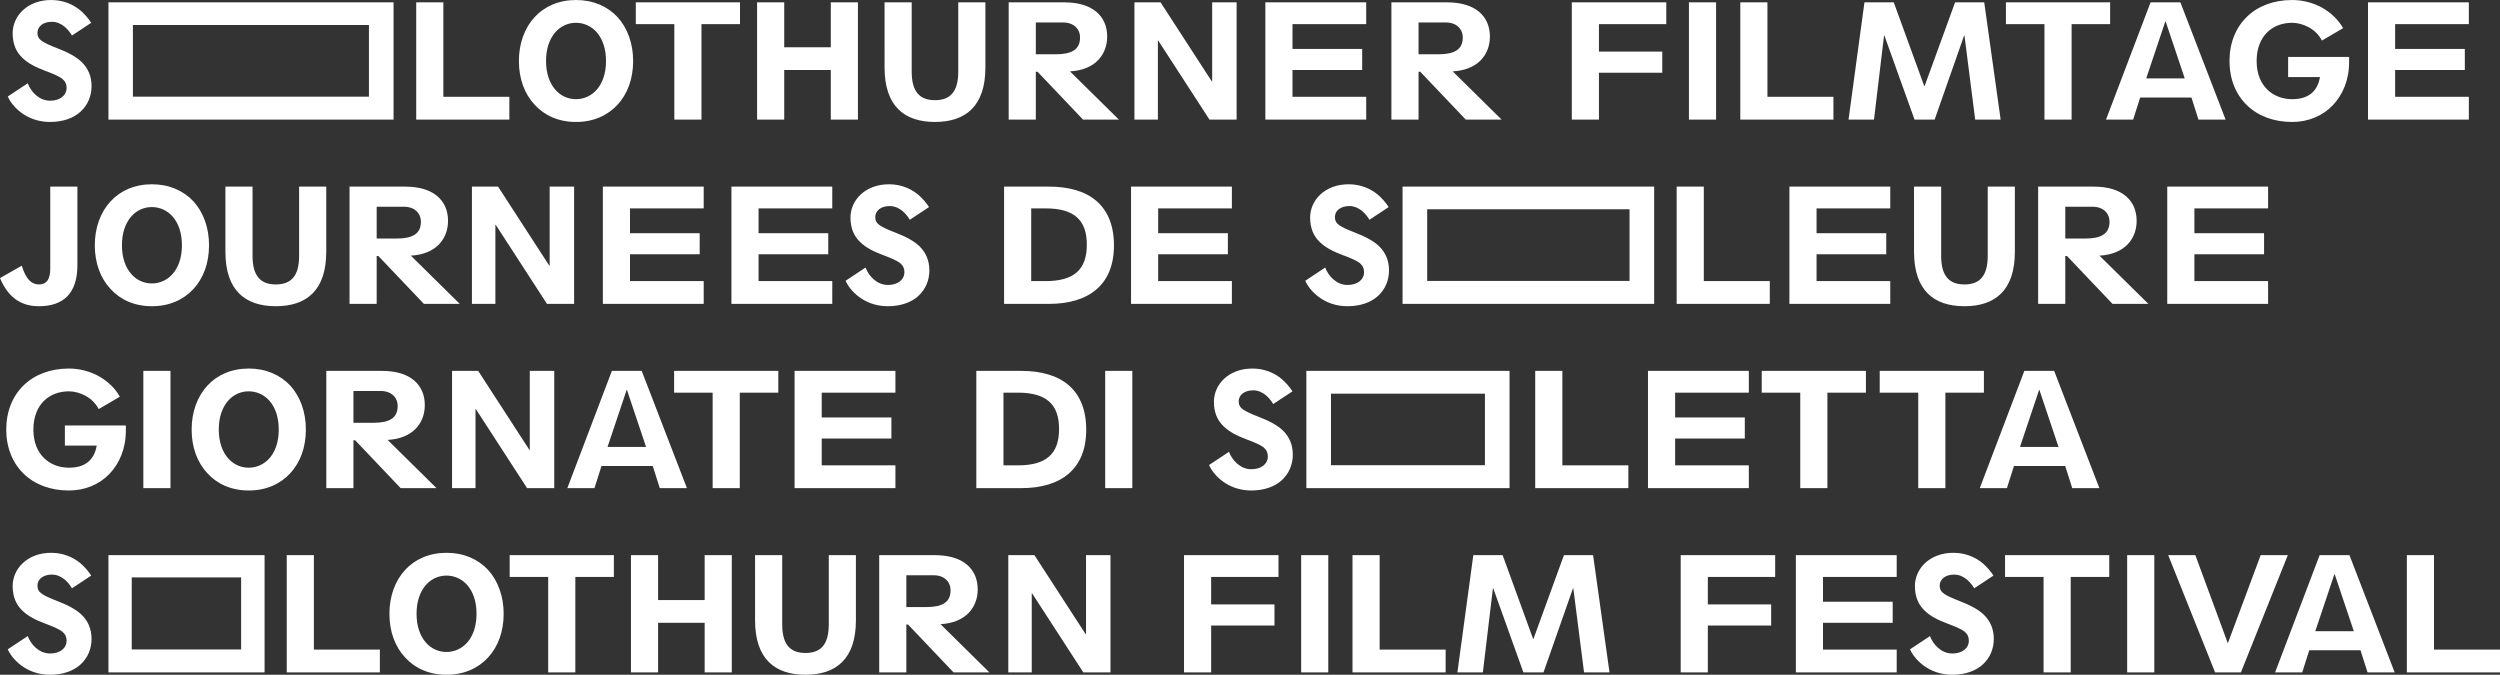
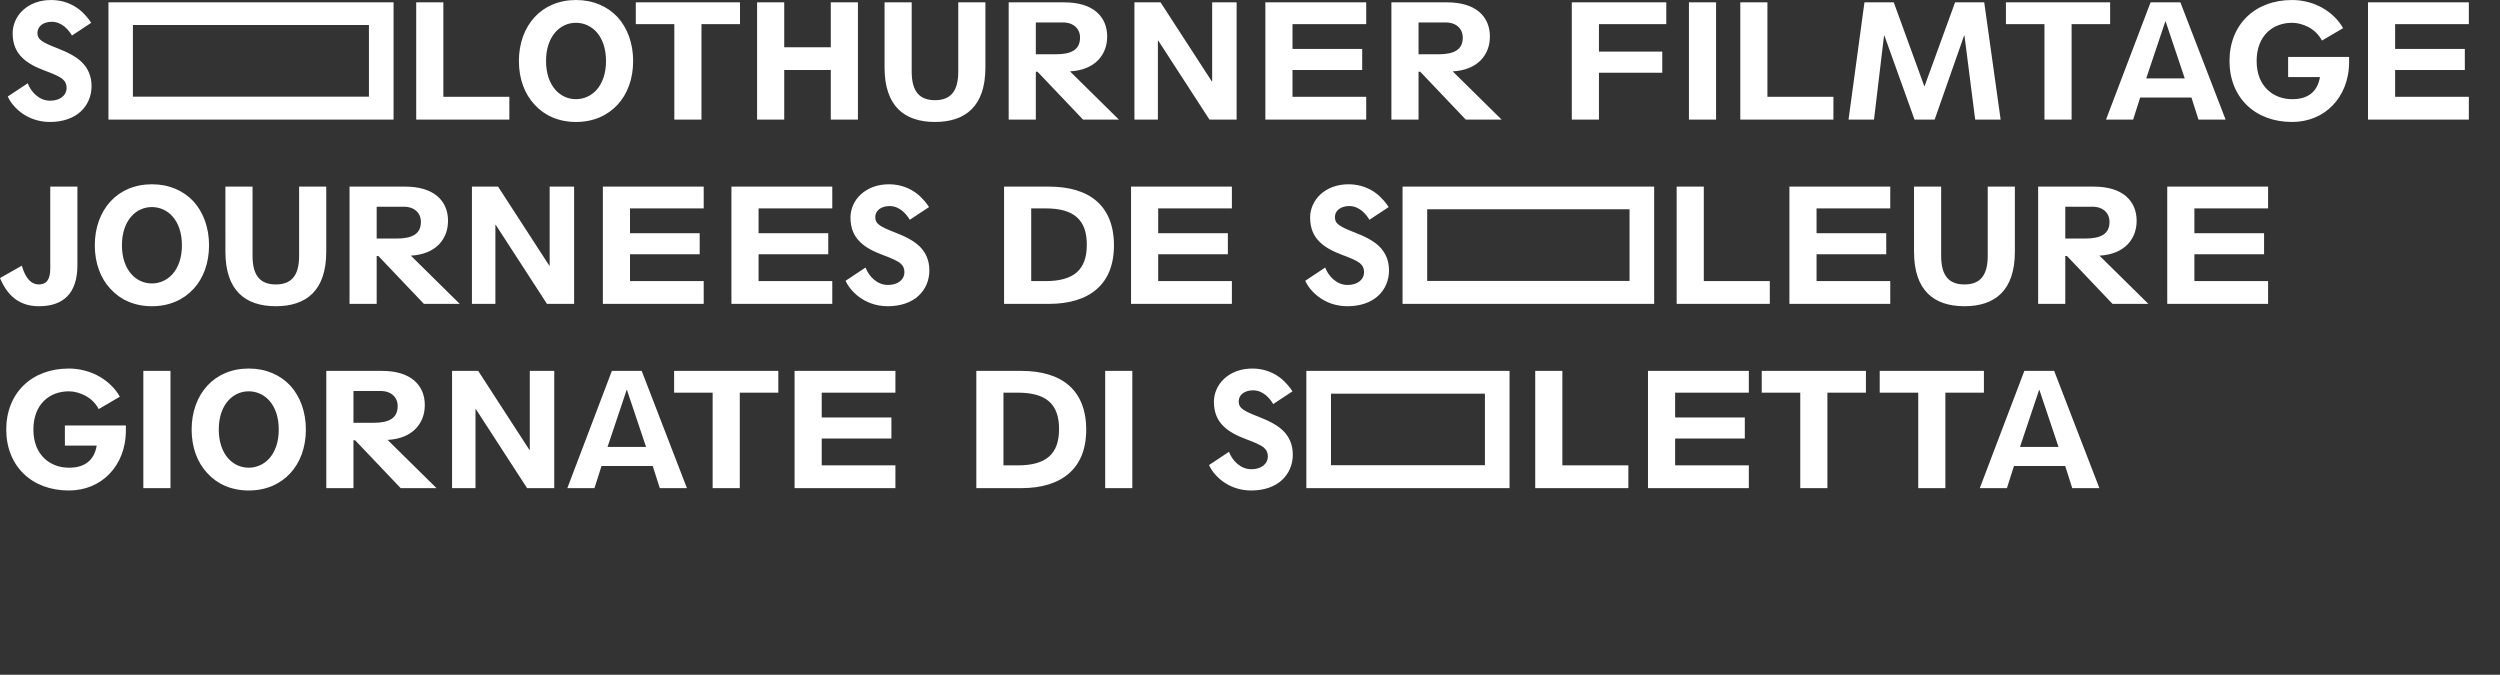
<svg xmlns="http://www.w3.org/2000/svg" xmlns:xlink="http://www.w3.org/1999/xlink" version="1.1" id="Layer_1" x="0px" y="0px" viewBox="0 0 298.483 80.561" style="enable-background:new 0 0 298.483 80.561;" xml:space="preserve">
  <rect x="0" y="0" width="298.483" height="80.561" fill="#333333" stroke="none" />
  <g>
    <defs>
      <rect id="SVGID_1_" y="0" width="298.483" height="80.561" />
    </defs>
    <clipPath id="SVGID_00000044136015742997472850000003754112502234907044_">
      <use xlink:href="#SVGID_1_" style="overflow:visible;" />
    </clipPath>
-     <path style="clip-path:url(#SVGID_00000044136015742997472850000003754112502234907044_);fill:#FFFFFF;" d="M298.483,80.281v-2.72   h-7.88v-11.28h-3.241v14H298.483z M278.709,68.561h0.04l2.28,6.8h-4.6L278.709,68.561z M282.669,80.281h3.24l-5.4-14h-3.56   l-5.32,14h3.24l0.84-2.64h6.12L282.669,80.281z M273.149,66.281h-3.24l-3.92,10.52l-3.88-10.52h-3.24l5.6,14h3.08L273.149,66.281z    M257.209,66.281h-3.24v14h3.24V66.281z M251.829,68.881v-2.6h-12.44v2.6h4.6v11.4h3.24v-11.4H251.829z M228.045,77.521   c0.24,0.56,0.78,1.32,1.62,1.94c0.84,0.62,1.98,1.1,3.42,1.1c1.54,0,2.82-0.46,3.66-1.24c0.84-0.78,1.3-1.84,1.3-3.04   c0-1.22-0.44-2.14-1.16-2.86c-0.72-0.7-1.74-1.2-2.92-1.66c-0.88-0.34-1.46-0.6-1.84-0.86c-0.38-0.26-0.54-0.56-0.54-0.98   c0-0.78,0.7-1.32,1.72-1.32c0.62,0,1.12,0.26,1.52,0.58c0.4,0.34,0.7,0.74,0.88,1.06l2.3-1.52c-0.26-0.4-0.76-1.08-1.52-1.66   c-0.76-0.56-1.82-1.04-3.18-1.06c-1.5-0.02-2.66,0.48-3.46,1.22c-0.8,0.74-1.22,1.76-1.22,2.74c0,1.3,0.42,2.22,1.14,2.92   c0.7,0.7,1.66,1.16,2.72,1.56c1.02,0.38,1.66,0.66,2.06,0.96c0.38,0.32,0.52,0.66,0.52,1.08c0,0.94-0.82,1.54-1.96,1.54   c-0.7,0-1.26-0.28-1.72-0.68c-0.46-0.4-0.78-0.92-0.96-1.4L228.045,77.521z M226.454,80.281v-2.72h-8.8v-3.2h8.32v-2.52h-8.32   v-2.96h8.8v-2.6h-12.04v14H226.454z M203.904,80.281v-5.6h7.56v-2.52h-7.56v-3.28h8.04v-2.6h-11.28v14H203.904z M187.804,70.241   h0.04l1.28,10.04h3.04l-1.96-14h-3.48l-3.64,10h-0.04l-3.64-10h-3.5l-1.9,14h3.04l1.2-10.04h0.04l3.6,10.04h2.4L187.804,70.241z    M172.6,80.281v-2.72h-7.88v-11.28h-3.24v14H172.6z M158.588,66.281h-3.24v14h3.24V66.281z M144.604,80.281v-5.6h7.56v-2.52h-7.56   v-3.28h8.04v-2.6h-11.28v14H144.604z M123.184,80.281v-9.44h0.04l6.12,9.44h3.24v-14h-2.92v9.44h-0.04l-6.12-9.44h-3.12v14H123.184   z M108.211,68.681h3.24c1.28,0,2.04,0.76,2.04,1.8c0,1.44-1,2-2.92,2h-2.36V68.681z M108.211,80.281v-5.72h0.2l5.44,5.72h4.28   l-5.84-5.76c1.5-0.08,2.62-0.58,3.36-1.34c0.72-0.76,1.08-1.72,1.08-2.82c0-1.22-0.44-2.24-1.3-2.96   c-0.86-0.72-2.14-1.12-3.82-1.12h-6.64v14H108.211z M90.151,74.061c0,2.32,0.6,3.94,1.64,4.98c1.04,1.04,2.54,1.52,4.38,1.52   c1.84,0,3.34-0.48,4.38-1.52c1.04-1.04,1.64-2.66,1.64-4.98v-7.78h-3.24v8.28c0,2.46-1.02,3.4-2.78,3.4c-1.76,0-2.78-0.94-2.78-3.4   v-8.28h-3.24V74.061z M78.571,74.361h5.56v5.92h3.24v-14h-3.24v5.36h-5.56v-5.36h-3.24v14h3.24V74.361z M73.291,68.881v-2.6h-12.44   v2.6h4.6v11.4h3.24v-11.4H73.291z M49.734,73.281c0-1.52,0.44-2.66,1.1-3.42c0.66-0.76,1.54-1.14,2.48-1.14   c0.9,0,1.82,0.38,2.48,1.14c0.66,0.76,1.1,1.9,1.1,3.42c0,1.52-0.44,2.66-1.1,3.42s-1.58,1.14-2.48,1.14   c-0.94,0-1.82-0.38-2.48-1.14S49.734,74.801,49.734,73.281 M46.494,73.281c0,2.14,0.68,3.94,1.88,5.22   c1.18,1.3,2.88,2.06,4.94,2.06c2.06,0,3.76-0.76,4.96-2.06c1.18-1.28,1.86-3.08,1.86-5.22c0-2.1-0.68-3.94-1.86-5.24   c-1.2-1.28-2.9-2.04-4.96-2.04c-2.06,0-3.76,0.76-4.94,2.04C47.174,69.341,46.494,71.181,46.494,73.281 M45.354,80.281v-2.72h-7.88   v-11.28h-3.24v14H45.354z M28.788,77.541h-13.06v-8.6h13.06V77.541z M12.948,80.281h18.64v-14h-18.64V80.281z M0.93,77.521   c0.24,0.56,0.78,1.32,1.62,1.94c0.84,0.62,1.98,1.1,3.42,1.1c1.54,0,2.82-0.46,3.66-1.24c0.84-0.78,1.3-1.84,1.3-3.04   c0-1.22-0.44-2.14-1.16-2.86c-0.72-0.7-1.74-1.2-2.92-1.66c-0.88-0.34-1.46-0.6-1.84-0.86c-0.38-0.26-0.54-0.56-0.54-0.98   c0-0.78,0.7-1.32,1.72-1.32c0.62,0,1.12,0.26,1.52,0.58c0.4,0.34,0.7,0.74,0.88,1.06l2.3-1.52c-0.26-0.4-0.76-1.08-1.52-1.66   c-0.76-0.56-1.82-1.04-3.18-1.06c-1.5-0.02-2.66,0.48-3.46,1.22c-0.8,0.74-1.22,1.76-1.22,2.74c0,1.3,0.42,2.22,1.14,2.92   c0.7,0.7,1.66,1.16,2.72,1.56c1.02,0.38,1.66,0.66,2.06,0.96c0.38,0.32,0.52,0.66,0.52,1.08c0,0.94-0.82,1.54-1.96,1.54   c-0.7,0-1.26-0.28-1.72-0.68c-0.46-0.4-0.78-0.92-0.96-1.4L0.93,77.521z" />
    <path style="clip-path:url(#SVGID_00000044136015742997472850000003754112502234907044_);fill:#FFFFFF;" d="M243.453,46.561h0.04   l2.28,6.8h-4.6L243.453,46.561z M247.413,58.281h3.24l-5.4-14h-3.56l-5.32,14h3.24l0.84-2.64h6.12L247.413,58.281z M236.865,46.881   v-2.6h-12.44v2.6h4.6v11.4h3.24v-11.4H236.865z M222.779,46.881v-2.6h-12.44v2.6h4.6v11.4h3.24v-11.4H222.779z M208.798,58.281   v-2.72h-8.8v-3.2h8.32v-2.52h-8.32v-2.96h8.8v-2.6h-12.04v14H208.798z M194.415,58.281v-2.72h-7.88v-11.28h-3.24v14H194.415z    M177.29,55.541h-18.38v-8.54h18.38V55.541z M155.97,58.281h24.26v-14h-24.26V58.281z M144.352,55.521   c0.24,0.56,0.78,1.32,1.62,1.94c0.84,0.62,1.98,1.1,3.42,1.1c1.54,0,2.82-0.46,3.66-1.24c0.84-0.78,1.3-1.84,1.3-3.04   c0-1.22-0.44-2.14-1.16-2.86c-0.72-0.7-1.74-1.2-2.92-1.66c-0.88-0.34-1.46-0.6-1.84-0.86s-0.54-0.56-0.54-0.98   c0-0.78,0.7-1.32,1.72-1.32c0.62,0,1.12,0.26,1.52,0.58c0.4,0.34,0.7,0.74,0.88,1.06l2.3-1.52c-0.26-0.4-0.76-1.08-1.52-1.66   c-0.76-0.56-1.82-1.04-3.18-1.06c-1.5-0.02-2.66,0.48-3.46,1.22c-0.8,0.74-1.22,1.76-1.22,2.74c0,1.3,0.42,2.22,1.14,2.92   c0.7,0.7,1.66,1.16,2.72,1.56c1.02,0.38,1.66,0.66,2.06,0.96c0.38,0.32,0.52,0.66,0.52,1.08c0,0.94-0.82,1.54-1.96,1.54   c-0.7,0-1.26-0.28-1.72-0.68c-0.46-0.4-0.78-0.92-0.96-1.4L144.352,55.521z M135.192,44.281h-3.24v14h3.24V44.281z M119.806,46.881   h1.72c3.38,0,4.92,1.36,4.92,4.34s-1.54,4.34-4.92,4.34h-1.72V46.881z M116.566,58.281h5.36c2.4,0,4.34-0.58,5.68-1.74   s2.08-2.88,2.08-5.26c0-2.34-0.74-4.12-2.08-5.28s-3.28-1.72-5.68-1.72h-5.36V58.281z M106.907,58.281v-2.72h-8.8v-3.2h8.32v-2.52   h-8.32v-2.96h8.8v-2.6h-12.04v14H106.907z M92.925,46.881v-2.6h-12.44v2.6h4.6v11.4h3.24v-11.4H92.925z M74.815,46.561h0.04   l2.28,6.8h-4.6L74.815,46.561z M78.775,58.281h3.24l-5.4-14h-3.56l-5.32,14h3.24l0.84-2.64h6.12L78.775,58.281z M56.773,58.281   v-9.44h0.04l6.12,9.44h3.24v-14h-2.92v9.44h-0.04l-6.12-9.44h-3.12v14H56.773z M42.199,46.681h3.24c1.28,0,2.04,0.76,2.04,1.8   c0,1.44-1,2-2.92,2h-2.36V46.681z M42.199,58.281v-5.72h0.2l5.44,5.72h4.28l-5.84-5.76c1.5-0.08,2.62-0.58,3.36-1.34   c0.72-0.76,1.08-1.72,1.08-2.82c0-1.22-0.44-2.24-1.3-2.96s-2.14-1.12-3.82-1.12h-6.64v14H42.199z M26.121,51.281   c0-1.52,0.44-2.66,1.1-3.42s1.54-1.14,2.48-1.14c0.9,0,1.82,0.38,2.48,1.14s1.1,1.9,1.1,3.42c0,1.52-0.44,2.66-1.1,3.42   c-0.66,0.76-1.58,1.14-2.48,1.14c-0.94,0-1.82-0.38-2.48-1.14C26.56,53.941,26.121,52.801,26.121,51.281 M22.88,51.281   c0,2.14,0.68,3.94,1.88,5.22c1.18,1.3,2.88,2.06,4.94,2.06s3.76-0.76,4.96-2.06c1.18-1.28,1.86-3.08,1.86-5.22   c0-2.1-0.68-3.94-1.86-5.24c-1.2-1.28-2.9-2.04-4.96-2.04s-3.76,0.76-4.94,2.04C23.56,47.341,22.88,49.181,22.88,51.281    M20.354,44.281h-3.24v14h3.24V44.281z M11.547,53.201c-0.3,1.76-1.42,2.64-3.32,2.64c-1.12,0-2.18-0.38-2.96-1.14   c-0.78-0.76-1.28-1.88-1.28-3.42s0.5-2.68,1.28-3.44c0.78-0.76,1.84-1.12,2.96-1.12c0.62,0,1.32,0.18,1.96,0.52   c0.64,0.34,1.22,0.88,1.6,1.6l2.52-1.48c-0.54-0.98-1.42-1.82-2.46-2.42c-1.06-0.6-2.34-0.94-3.62-0.94c-2.22,0-4.08,0.72-5.4,2   c-1.32,1.28-2.08,3.1-2.08,5.28s0.76,4,2.08,5.28s3.18,2,5.4,2c1.9,0,3.6-0.7,4.82-1.96c1.22-1.26,1.98-3.04,1.98-5.2v-0.6h-7.28   v2.4H11.547z" />
    <path style="clip-path:url(#SVGID_00000044136015742997472850000003754112502234907044_);fill:#FFFFFF;" d="M270.795,36.281v-2.72   h-8.8v-3.2h8.32v-2.52h-8.32v-2.96h8.8v-2.6h-12.04v14H270.795z M246.581,24.681h3.24c1.28,0,2.04,0.76,2.04,1.8c0,1.44-1,2-2.92,2   h-2.36V24.681z M246.581,36.281v-5.72h0.2l5.44,5.72h4.28l-5.84-5.76c1.5-0.08,2.62-0.58,3.36-1.34c0.72-0.76,1.08-1.72,1.08-2.82   c0-1.22-0.44-2.24-1.3-2.96c-0.86-0.72-2.14-1.12-3.82-1.12h-6.64v14H246.581z M228.522,30.061c0,2.32,0.6,3.94,1.64,4.98   c1.04,1.04,2.54,1.52,4.38,1.52s3.34-0.48,4.38-1.52c1.04-1.04,1.64-2.66,1.64-4.98v-7.78h-3.24v8.28c0,2.46-1.02,3.4-2.78,3.4   s-2.78-0.94-2.78-3.4v-8.28h-3.24V30.061z M225.684,36.281v-2.72h-8.8v-3.2h8.32v-2.52h-8.32v-2.96h8.8v-2.6h-12.04v14H225.684z    M211.302,36.281v-2.72h-7.88v-11.28h-3.24v14H211.302z M170.396,24.981h24.16v8.56h-24.16V24.981z M197.496,22.281h-30.04v14   h30.04V22.281z M155.839,33.521c0.24,0.56,0.78,1.32,1.62,1.94c0.84,0.62,1.98,1.1,3.42,1.1c1.54,0,2.82-0.46,3.66-1.24   c0.84-0.78,1.3-1.84,1.3-3.04c0-1.22-0.44-2.14-1.16-2.86c-0.72-0.7-1.74-1.2-2.92-1.66c-0.88-0.34-1.46-0.6-1.84-0.86   c-0.38-0.26-0.54-0.56-0.54-0.98c0-0.78,0.7-1.32,1.72-1.32c0.62,0,1.12,0.26,1.52,0.58c0.4,0.34,0.7,0.74,0.88,1.06l2.3-1.52   c-0.26-0.4-0.76-1.08-1.52-1.66c-0.76-0.56-1.82-1.04-3.18-1.06c-1.5-0.02-2.66,0.48-3.46,1.22c-0.8,0.74-1.22,1.76-1.22,2.74   c0,1.3,0.42,2.22,1.14,2.92c0.7,0.7,1.66,1.16,2.72,1.56c1.02,0.38,1.66,0.66,2.06,0.96c0.38,0.32,0.52,0.66,0.52,1.08   c0,0.94-0.82,1.54-1.96,1.54c-0.7,0-1.26-0.28-1.72-0.68c-0.46-0.4-0.78-0.92-0.96-1.4L155.839,33.521z M147.079,36.281v-2.72h-8.8   v-3.2h8.32v-2.52h-8.32v-2.96h8.8v-2.6h-12.04v14H147.079z M123.119,24.881h1.72c3.38,0,4.92,1.36,4.92,4.34   c0,2.98-1.54,4.34-4.92,4.34h-1.72V24.881z M119.879,36.281h5.36c2.4,0,4.34-0.58,5.68-1.74c1.34-1.16,2.08-2.88,2.08-5.26   c0-2.34-0.74-4.12-2.08-5.28c-1.34-1.16-3.28-1.72-5.68-1.72h-5.36V36.281z M100.96,33.521c0.24,0.56,0.78,1.32,1.62,1.94   c0.84,0.62,1.98,1.1,3.42,1.1c1.54,0,2.82-0.46,3.66-1.24c0.84-0.78,1.3-1.84,1.3-3.04c0-1.22-0.44-2.14-1.16-2.86   c-0.72-0.7-1.74-1.2-2.92-1.66c-0.88-0.34-1.46-0.6-1.84-0.86c-0.38-0.26-0.54-0.56-0.54-0.98c0-0.78,0.7-1.32,1.72-1.32   c0.62,0,1.12,0.26,1.52,0.58c0.4,0.34,0.7,0.74,0.88,1.06l2.3-1.52c-0.26-0.4-0.76-1.08-1.52-1.66c-0.76-0.56-1.82-1.04-3.18-1.06   c-1.5-0.02-2.66,0.48-3.46,1.22c-0.8,0.74-1.22,1.76-1.22,2.74c0,1.3,0.42,2.22,1.14,2.92c0.7,0.7,1.66,1.16,2.72,1.56   c1.02,0.38,1.66,0.66,2.06,0.96c0.38,0.32,0.52,0.66,0.52,1.08c0,0.94-0.82,1.54-1.96,1.54c-0.7,0-1.26-0.28-1.72-0.68   c-0.46-0.4-0.78-0.92-0.96-1.4L100.96,33.521z M99.368,36.281v-2.72h-8.8v-3.2h8.32v-2.52h-8.32v-2.96h8.8v-2.6h-12.04v14H99.368z    M84.018,36.281v-2.72h-8.8v-3.2h8.32v-2.52h-8.32v-2.96h8.8v-2.6h-12.04v14H84.018z M59.146,36.281v-9.44h0.04l6.12,9.44h3.24v-14   h-2.92v9.44h-0.04l-6.12-9.44h-3.12v14H59.146z M44.972,24.681h3.24c1.28,0,2.04,0.76,2.04,1.8c0,1.44-1,2-2.92,2h-2.36V24.681z    M44.972,36.281v-5.72h0.2l5.44,5.72h4.28l-5.84-5.76c1.5-0.08,2.62-0.58,3.36-1.34c0.72-0.76,1.08-1.72,1.08-2.82   c0-1.22-0.44-2.24-1.3-2.96c-0.86-0.72-2.14-1.12-3.82-1.12h-6.64v14H44.972z M26.913,30.061c0,2.32,0.6,3.94,1.64,4.98   c1.04,1.04,2.54,1.52,4.38,1.52c1.84,0,3.34-0.48,4.38-1.52c1.04-1.04,1.64-2.66,1.64-4.98v-7.78h-3.24v8.28   c0,2.46-1.02,3.4-2.78,3.4c-1.76,0-2.78-0.94-2.78-3.4v-8.28h-3.24V30.061z M14.559,29.281c0-1.52,0.44-2.66,1.1-3.42   c0.66-0.76,1.54-1.14,2.48-1.14c0.9,0,1.82,0.38,2.48,1.14c0.66,0.76,1.1,1.9,1.1,3.42s-0.44,2.66-1.1,3.42   c-0.66,0.76-1.58,1.14-2.48,1.14c-0.94,0-1.82-0.38-2.48-1.14C14.999,31.941,14.559,30.801,14.559,29.281 M11.319,29.281   c0,2.14,0.68,3.94,1.88,5.22c1.18,1.3,2.88,2.06,4.94,2.06s3.76-0.76,4.96-2.06c1.18-1.28,1.86-3.08,1.86-5.22   c0-2.1-0.68-3.94-1.86-5.24c-1.2-1.28-2.9-2.04-4.96-2.04s-3.76,0.76-4.94,2.04C11.999,25.341,11.319,27.181,11.319,29.281    M6.001,32.081c0,1.3-0.46,1.88-1.36,1.88c-0.88,0-1.56-0.64-2.04-2.24l-2.6,1.48c0.54,1.28,1.22,2.12,2.02,2.64   s1.68,0.72,2.64,0.72c2.82,0,4.58-1.46,4.58-4.88v-9.4h-3.24V32.081z" />
    <path style="clip-path:url(#SVGID_00000044136015742997472850000003754112502234907044_);fill:#FFFFFF;" d="M294.763,14.281v-2.72   h-8.8v-3.2h8.32v-2.52h-8.32v-2.96h8.8v-2.6h-12.04v14H294.763z M276.987,9.201c-0.3,1.76-1.42,2.64-3.32,2.64   c-1.12,0-2.18-0.38-2.96-1.14c-0.78-0.76-1.28-1.88-1.28-3.42s0.5-2.68,1.28-3.44c0.78-0.76,1.84-1.12,2.96-1.12   c0.62,0,1.32,0.18,1.96,0.52c0.64,0.34,1.22,0.88,1.6,1.6l2.52-1.48c-0.54-0.98-1.42-1.82-2.46-2.42c-1.06-0.6-2.34-0.94-3.62-0.94   c-2.22,0-4.08,0.72-5.4,2s-2.08,3.1-2.08,5.28s0.76,4,2.08,5.28c1.32,1.28,3.18,2,5.4,2c1.9,0,3.6-0.7,4.82-1.96   c1.22-1.26,1.98-3.04,1.98-5.2v-0.6h-7.28v2.4H276.987z M258.523,2.561h0.04l2.28,6.8h-4.6L258.523,2.561z M262.483,14.281h3.24   l-5.4-14h-3.56l-5.32,14h3.24l0.84-2.64h6.12L262.483,14.281z M251.935,2.881v-2.6h-12.44v2.6h4.6v11.4h3.24v-11.4H251.935z    M234.503,4.241h0.04l1.28,10.04h3.04l-1.96-14h-3.48l-3.64,10h-0.04l-3.64-10h-3.5l-1.9,14h3.04l1.2-10.04h0.04l3.6,10.04h2.4   L234.503,4.241z M218.899,14.281v-2.72h-7.88V0.281h-3.24v14H218.899z M204.887,0.281h-3.24v14h3.24V0.281z M190.903,14.281v-5.6   h7.56v-2.52h-7.56v-3.28h8.04v-2.6h-11.28v14H190.903z M169.364,2.681h3.24c1.28,0,2.04,0.76,2.04,1.8c0,1.44-1,2-2.92,2h-2.36   V2.681z M169.364,14.281v-5.72h0.2l5.44,5.72h4.28l-5.84-5.76c1.5-0.08,2.62-0.58,3.36-1.34c0.72-0.76,1.08-1.72,1.08-2.82   c0-1.22-0.44-2.24-1.3-2.96s-2.14-1.12-3.82-1.12h-6.64v14H169.364z M163.116,14.281v-2.72h-8.8v-3.2h8.32v-2.52h-8.32v-2.96h8.8   v-2.6h-12.04v14H163.116z M138.244,14.281v-9.44h0.04l6.12,9.44h3.24v-14h-2.92v9.44h-0.04l-6.12-9.44h-3.12v14H138.244z    M123.67,2.681h3.24c1.28,0,2.04,0.76,2.04,1.8c0,1.44-1,2-2.92,2h-2.36V2.681z M123.67,14.281v-5.72h0.2l5.44,5.72h4.28   l-5.84-5.76c1.5-0.08,2.62-0.58,3.36-1.34c0.72-0.76,1.08-1.72,1.08-2.82c0-1.22-0.44-2.24-1.3-2.96s-2.14-1.12-3.82-1.12h-6.64v14   H123.67z M105.611,8.061c0,2.32,0.6,3.94,1.64,4.98s2.54,1.52,4.38,1.52c1.84,0,3.34-0.48,4.38-1.52s1.64-2.66,1.64-4.98v-7.78   h-3.24v8.28c0,2.46-1.02,3.4-2.78,3.4c-1.76,0-2.78-0.94-2.78-3.4v-8.28h-3.24V8.061z M93.631,8.361h5.56v5.92h3.24v-14h-3.24v5.36   h-5.56v-5.36h-3.24v14h3.24V8.361z M88.351,2.881v-2.6h-12.44v2.6h4.6v11.4h3.24v-11.4H88.351z M65.193,7.281   c0-1.52,0.44-2.66,1.1-3.42c0.66-0.76,1.54-1.14,2.48-1.14c0.9,0,1.82,0.38,2.48,1.14c0.66,0.76,1.1,1.9,1.1,3.42   c0,1.52-0.44,2.66-1.1,3.42c-0.66,0.76-1.58,1.14-2.48,1.14c-0.94,0-1.82-0.38-2.48-1.14C65.633,9.941,65.193,8.801,65.193,7.281    M61.953,7.281c0,2.14,0.68,3.94,1.88,5.22c1.18,1.3,2.88,2.06,4.94,2.06c2.06,0,3.76-0.76,4.96-2.06   c1.18-1.28,1.86-3.08,1.86-5.22c0-2.1-0.68-3.94-1.86-5.24c-1.2-1.28-2.9-2.04-4.96-2.04c-2.06,0-3.76,0.76-4.94,2.04   C62.633,3.341,61.953,5.181,61.953,7.281 M60.813,14.281v-2.72h-7.88V0.281h-3.24v14H60.813z M15.868,2.981h28.18v8.56h-28.18   V2.981z M46.988,0.281h-34.04v14h34.04V0.281z M0.93,11.521c0.24,0.56,0.78,1.32,1.62,1.94c0.84,0.62,1.98,1.1,3.42,1.1   c1.54,0,2.82-0.46,3.66-1.24c0.84-0.78,1.3-1.84,1.3-3.04c0-1.22-0.44-2.14-1.16-2.86c-0.72-0.7-1.74-1.2-2.92-1.66   c-0.88-0.34-1.46-0.6-1.84-0.86s-0.54-0.56-0.54-0.98c0-0.78,0.7-1.32,1.72-1.32c0.62,0,1.12,0.26,1.52,0.58   c0.4,0.34,0.7,0.74,0.88,1.06l2.3-1.52c-0.26-0.4-0.76-1.08-1.52-1.66c-0.76-0.56-1.82-1.04-3.18-1.06   c-1.5-0.02-2.66,0.48-3.46,1.22s-1.22,1.76-1.22,2.74c0,1.3,0.42,2.22,1.14,2.92c0.7,0.7,1.66,1.16,2.72,1.56   c1.02,0.38,1.66,0.66,2.06,0.96c0.38,0.32,0.52,0.66,0.52,1.08c0,0.94-0.82,1.54-1.96,1.54c-0.7,0-1.26-0.28-1.72-0.68   c-0.46-0.4-0.78-0.92-0.96-1.4L0.93,11.521z" />
  </g>
</svg>